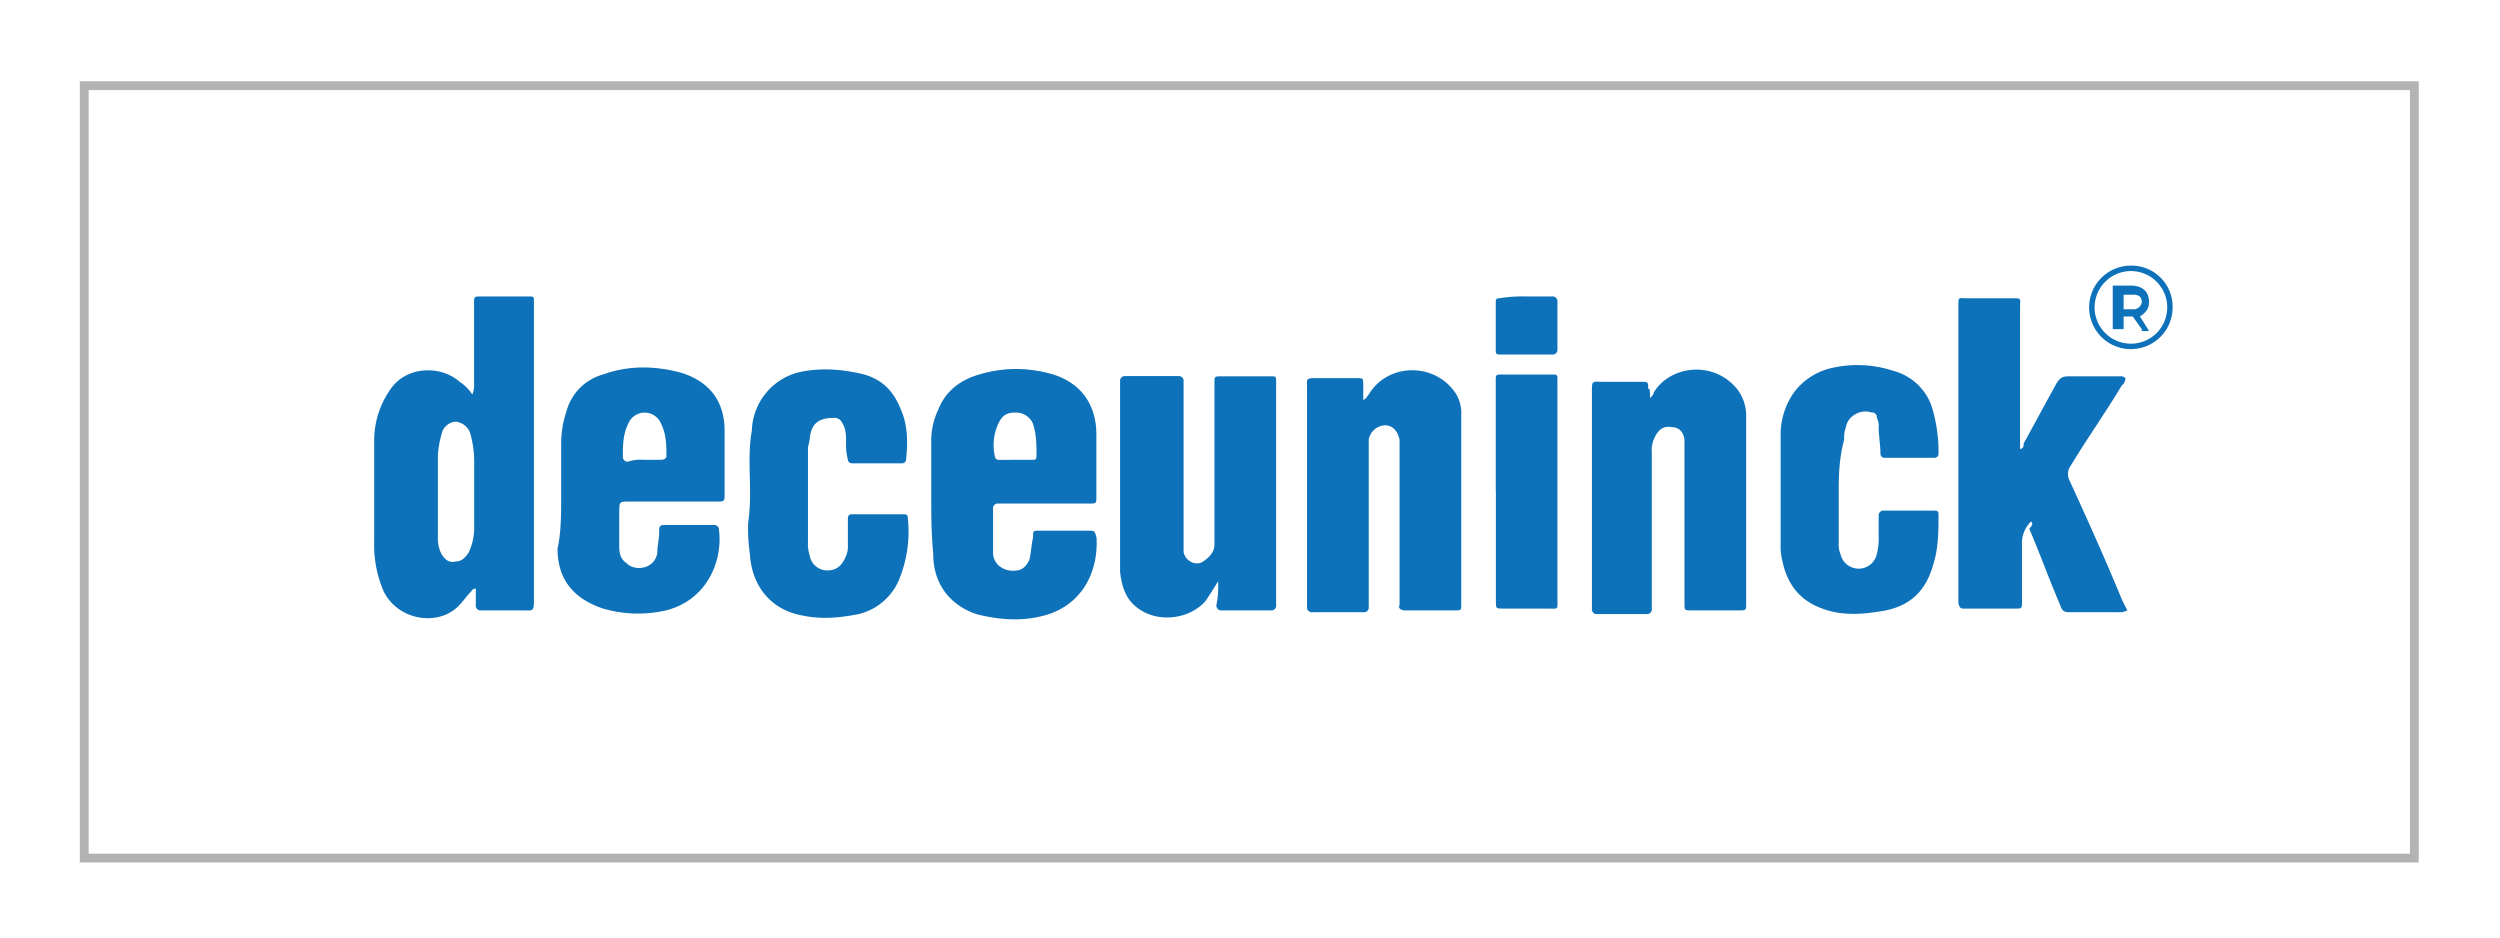
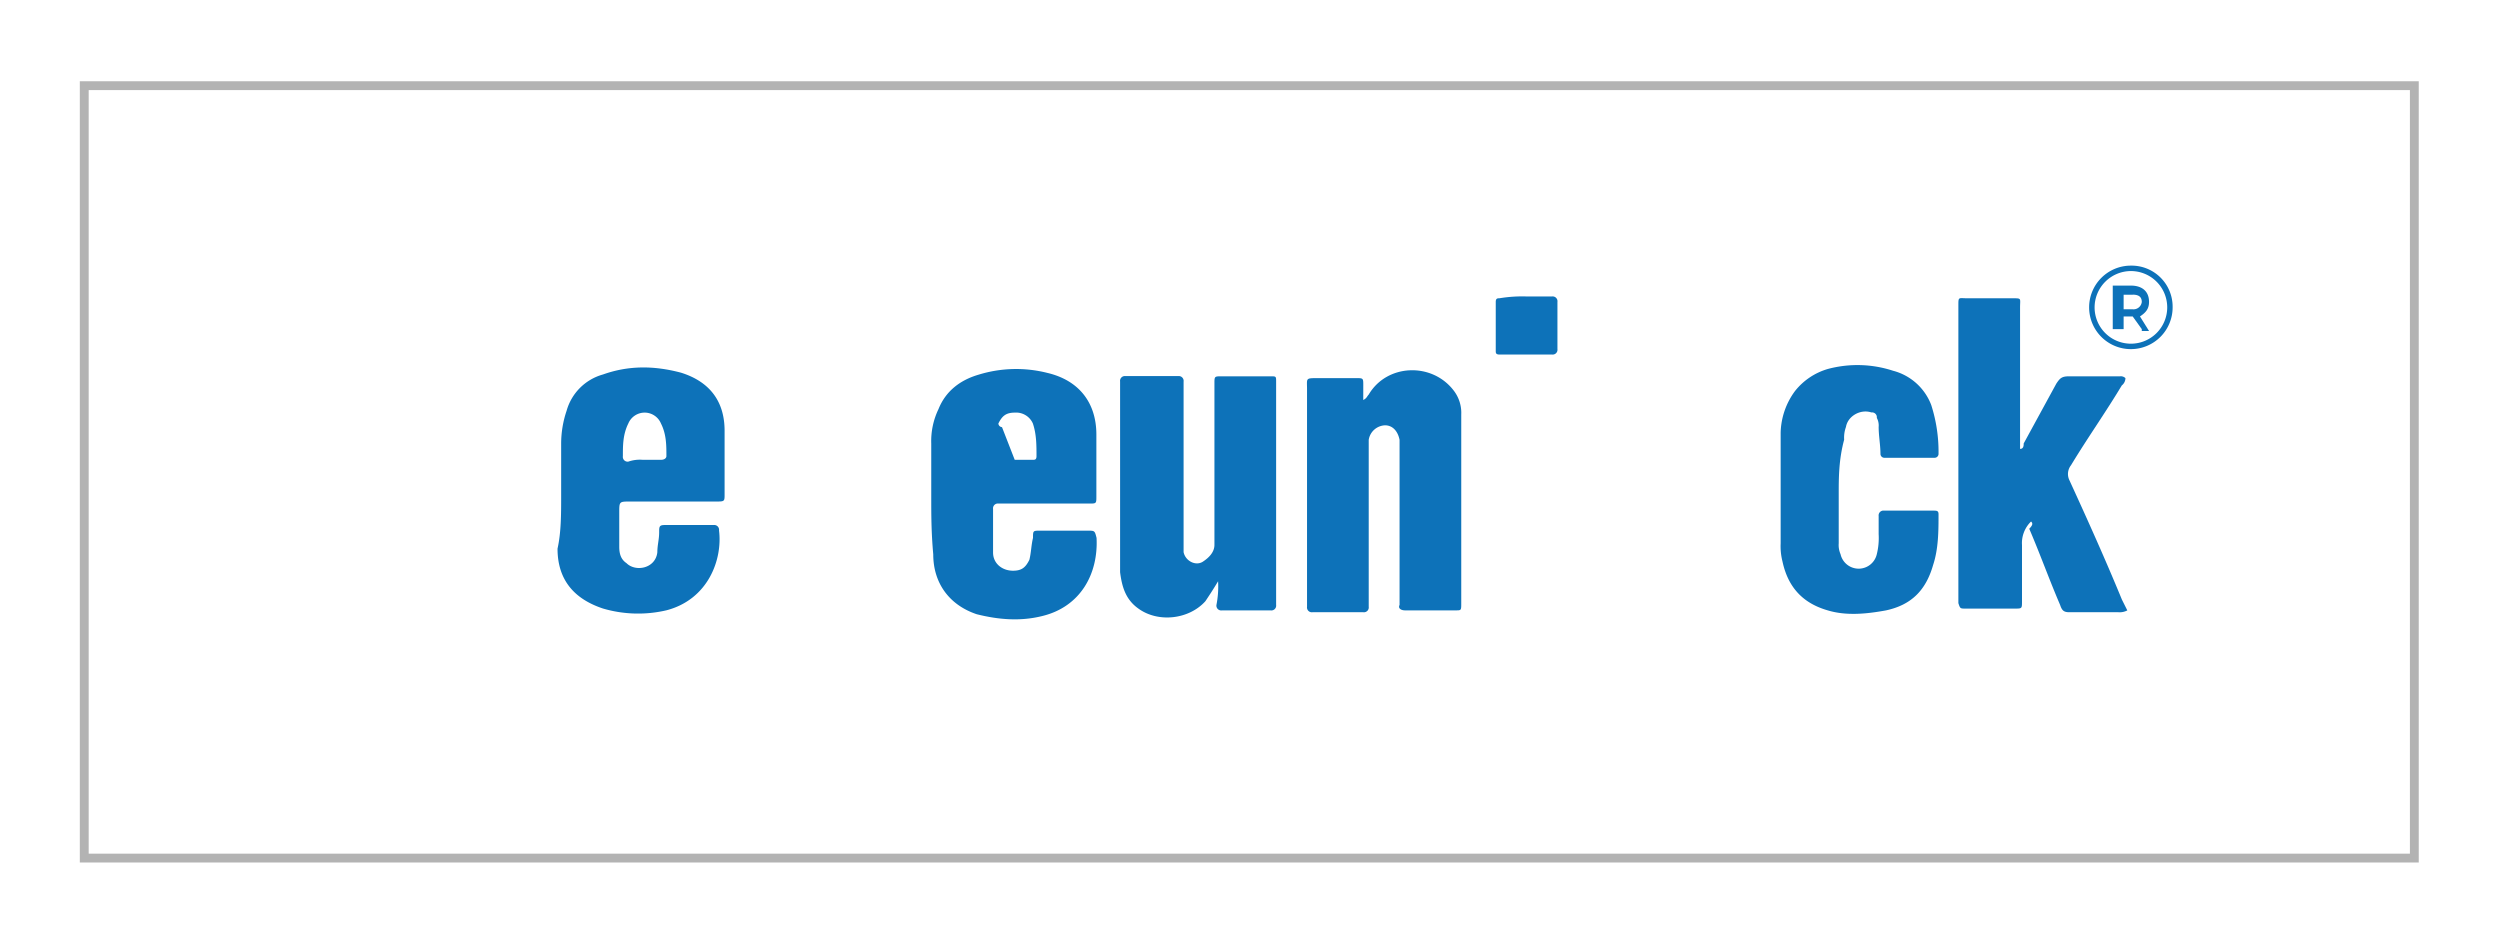
<svg xmlns="http://www.w3.org/2000/svg" id="Layer_1" data-name="Layer 1" viewBox="0 0 800 300">
  <defs>
    <style>.cls-1{fill:#0d72b9;}.cls-2{fill:#b3b3b3;}</style>
  </defs>
-   <path class="cls-1" d="M151.12,126.23a7.36,7.36,0,0,0,.58-3.48V97.19c0-2.32,0-2.32,2.32-2.32h15.1c1.74,0,1.74,0,1.74,1.74v94.66c0,4.64,0,4.06-4.06,4.06H154a1.54,1.54,0,0,1-1.74-1.74v-5.22c-1.16,0-1.16.58-1.74,1.16-1.16,1.16-2.33,2.9-3.49,4.06-6.38,7-19.74,5.23-24.39-4.64a37.6,37.6,0,0,1-2.9-15.68V140.75A28.4,28.4,0,0,1,125,124.49c5.22-7.55,16.26-7.55,22.06-2.32A13.47,13.47,0,0,1,151.12,126.23Zm-11,31.94h0v14.52a10.92,10.92,0,0,0,1.17,4.64c1.16,1.74,2.32,2.91,4.64,2.33,1.74,0,2.91-1.17,4.07-2.91a18.54,18.54,0,0,0,1.74-8.13V147.14a34.24,34.24,0,0,0-1.16-8.13,5.5,5.5,0,0,0-4.65-4.07,4.92,4.92,0,0,0-4.64,4.07,29.13,29.13,0,0,0-1.17,7Z" />
  <path class="cls-1" d="M649.94,166.88a9.62,9.62,0,0,0-2.9,7.55v18c0,2.32,0,2.32-2.32,2.32H629c-1.74,0-1.74,0-2.32-1.74V97.78c0-2.91,0-2.33,2.9-2.33h14.52c2.9,0,2.32,0,2.32,2.91v45.29c1.16,0,1.16-1.16,1.16-1.74l10.45-19.16c1.17-1.75,1.75-2.33,4.07-2.33H678.4a2.13,2.13,0,0,1,1.74.58,3,3,0,0,1-1.16,2.33c-5.23,8.71-11,16.84-16.26,25.55a4.54,4.54,0,0,0-.58,4.64C668,166.3,673.75,179.07,679,191.85l1.74,3.48a5.23,5.23,0,0,1-2.9.58H662.14c-1.74,0-2.32-.58-2.9-2.32-3.49-8.13-6.39-16.26-9.88-24.39C650.53,168,650.53,167.46,649.94,166.88Z" />
-   <path class="cls-1" d="M298,159.33V141.91a23.55,23.55,0,0,1,2.32-11c2.32-5.81,7-9.3,12.78-11a40.75,40.75,0,0,1,22.06-.58c9.87,2.32,15.68,9.29,15.68,19.75v19.74c0,2.32,0,2.32-2.32,2.32h-29a1.54,1.54,0,0,0-1.74,1.74v13.94c0,3.49,2.9,5.81,6.39,5.81,2.9,0,4.06-1.16,5.23-3.49.58-2.32.58-4.64,1.16-7,0-2.33,0-2.33,2.32-2.33H348c2.32,0,2.32,0,2.9,2.33.58,11.61-5.23,22.06-17.42,25-7,1.74-13.94,1.16-20.91-.58-8.71-2.91-13.93-9.88-13.93-19.17C298,170.36,298,164.56,298,159.33Zm26.71-12.19h5.81c.58,0,1.16,0,1.16-1.17,0-3.48,0-7-1.16-10.45a5.85,5.85,0,0,0-5.81-3.48c-2.9,0-4.07,1.16-5.23,3.48A16.42,16.42,0,0,0,318.36,146a1.26,1.26,0,0,0,1.16,1.17Z" />
+   <path class="cls-1" d="M298,159.33V141.91a23.55,23.55,0,0,1,2.32-11c2.32-5.81,7-9.3,12.78-11a40.75,40.75,0,0,1,22.06-.58c9.87,2.32,15.68,9.29,15.68,19.75v19.74c0,2.32,0,2.32-2.32,2.32h-29a1.54,1.54,0,0,0-1.74,1.74v13.94c0,3.49,2.9,5.81,6.39,5.81,2.9,0,4.06-1.16,5.23-3.49.58-2.32.58-4.64,1.16-7,0-2.33,0-2.33,2.32-2.33H348c2.32,0,2.32,0,2.9,2.33.58,11.61-5.23,22.06-17.42,25-7,1.74-13.94,1.16-20.91-.58-8.71-2.91-13.93-9.88-13.93-19.17C298,170.36,298,164.56,298,159.33Zm26.71-12.19h5.81c.58,0,1.16,0,1.16-1.17,0-3.48,0-7-1.16-10.45a5.85,5.85,0,0,0-5.81-3.48c-2.9,0-4.07,1.16-5.23,3.48a1.26,1.26,0,0,0,1.16,1.17Z" />
  <path class="cls-1" d="M389.79,186c-1.74,2.91-2.91,4.65-4.07,6.39-5.22,5.81-15.09,7-21.48,2.32-4.07-2.9-5.23-7-5.81-11.61v-61a1.54,1.54,0,0,1,1.74-1.75H377a1.55,1.55,0,0,1,1.75,1.75v54.58c.58,2.91,4.06,4.65,6.38,2.91,1.74-1.17,3.49-2.91,3.49-5.23V122.75c0-2.33,0-2.33,2.32-2.33h15.68c1.74,0,1.74,0,1.74,1.75v71.42a1.54,1.54,0,0,1-1.74,1.74H391a1.54,1.54,0,0,1-1.74-1.74A30.68,30.68,0,0,0,389.79,186Z" />
  <path class="cls-1" d="M179.57,158.75V141.91a32.86,32.86,0,0,1,1.74-10.45,16.74,16.74,0,0,1,11.62-11.62c8.13-2.9,16.26-2.9,25-.58,9.29,2.91,13.94,9.29,13.94,18.58v20.33c0,2.32,0,2.32-2.91,2.32H201.64c-3.48,0-3.48,0-3.48,3.49v11c0,2.32.58,4.06,2.32,5.23,2.9,2.9,9.29,1.74,9.87-3.49,0-2.32.58-4.06.58-6.39,0-1.74,0-2.32,1.74-2.32h15.68a1.54,1.54,0,0,1,1.74,1.74c1.17,9.29-3.48,22.07-16.84,25.55a39.84,39.84,0,0,1-20.32-.58c-8.71-2.9-14.52-8.71-14.52-19.16C179.57,170.36,179.57,164.56,179.57,158.75Zm26.13-11.61h5.81c1.16,0,1.74-.59,1.74-1.17,0-3.48,0-7-1.74-10.45a5.66,5.66,0,0,0-10.45,0c-1.74,3.49-1.74,7-1.74,10.45a1.54,1.54,0,0,0,1.74,1.75A11.31,11.31,0,0,1,205.7,147.14Z" />
  <path class="cls-1" d="M436.24,128c1.17-.58,1.17-1.16,1.75-1.74,5.8-9.87,20.32-10.45,27.29-1.16a11.67,11.67,0,0,1,2.32,7.55V193c0,2.32,0,2.32-1.74,2.32H449.6c-1.16,0-2.32-.58-1.74-1.74V140.75c-.58-2.91-2.32-4.65-4.65-4.65a5.5,5.5,0,0,0-5.22,4.65v53.42a1.54,1.54,0,0,1-1.75,1.74H420a1.54,1.54,0,0,1-1.75-1.74V124.49c0-3.49-.58-3.49,3.49-3.49h12.19c2.32,0,2.32,0,2.32,2.33Z" />
-   <path class="cls-1" d="M528,127.39c.58-.58,1.16-1.16,1.16-1.74,5.22-8.71,19.16-10.45,26.71-1.16a13.86,13.86,0,0,1,2.9,8.13V193c0,2.32,0,2.32-2.32,2.32h-15.1c-2.32,0-2.32,0-2.32-2.32V141.33c0-2.91-1.74-4.65-4.06-4.65-2.91-.58-4.65,1.16-5.81,4.07a8.6,8.6,0,0,0-.58,4.06v49.94a1.55,1.55,0,0,1-1.74,1.75H511.16a1.55,1.55,0,0,1-1.75-1.75v-69.1c0-4.07,0-3.48,3.49-3.48h12.19c2.33,0,2.33,0,2.33,2.32.58-.58.58,1.16.58,2.9Z" />
  <path class="cls-1" d="M588.39,158.17v15.68a7.36,7.36,0,0,0,.58,3.48,5.95,5.95,0,0,0,11.61,0,21.43,21.43,0,0,0,.59-6.39v-5.8a1.54,1.54,0,0,1,1.74-1.74h15.68c1.16,0,1.74,0,1.74,1.16,0,5.22,0,11-1.74,16.26-2.33,8.13-7,12.77-15.1,14.51-6.39,1.17-12.78,1.75-18.58,0-8.13-2.32-12.78-7.54-14.52-15.67a19.83,19.83,0,0,1-.58-5.81V138.42a23.27,23.27,0,0,1,4.64-13.35,20.87,20.87,0,0,1,10.46-7,36.67,36.67,0,0,1,20.9.58,17.87,17.87,0,0,1,12.2,11,49,49,0,0,1,2.32,15.68,1.25,1.25,0,0,1-1.16,1.16H602.91a1.25,1.25,0,0,1-1.16-1.16c0-2.9-.58-5.8-.58-8.71a5.15,5.15,0,0,0-.59-2.9,1.54,1.54,0,0,0-1.74-1.74c-3.48-1.16-7.55,1.16-8.13,4.64a9.92,9.92,0,0,0-.58,4.07C588.39,147.14,588.39,152.94,588.39,158.17Z" />
-   <path class="cls-1" d="M240,156.43c0-5.23-.58-12.2.58-18.59a19.91,19.91,0,0,1,14.51-18.58c7-1.74,14.52-1.16,21.49.58,5.81,1.74,9.29,5.23,11.61,11,2.33,5.22,2.33,10.45,1.75,16.26a1.25,1.25,0,0,1-1.16,1.16H272.49a1.26,1.26,0,0,1-1.17-1.16,19.83,19.83,0,0,1-.58-5.81c0-1.74,0-4.07-1.16-5.81a2.68,2.68,0,0,0-2.9-1.74c-4.65,0-7,1.74-7.55,6.39,0,1.16-.58,2.32-.58,3.48v29.62a12.77,12.77,0,0,0,.58,4.64,5.65,5.65,0,0,0,5.81,4.65c2.9,0,4.64-1.74,5.8-4.65a7.36,7.36,0,0,0,.58-3.48V166.3c0-1.74.59-1.74,1.75-1.74h15.68c1.16,0,1.74,0,1.74,1.16a40,40,0,0,1-2.33,18.58,18.82,18.82,0,0,1-13.35,12.2c-5.81,1.16-11.62,1.74-17.42.58-11-1.75-16.84-9.88-17.42-19.75a59.76,59.76,0,0,1-.58-9.87A66.72,66.72,0,0,0,240,156.43Z" />
-   <path class="cls-1" d="M478.64,157V121c0-1.16.58-1.16,1.74-1.16h16.84c1.16,0,1.16.58,1.16,1.16v70.27c0,4.06.58,3.48-3.48,3.48H481c-2.32,0-2.32,0-2.32-2.32V157Z" />
  <path class="cls-1" d="M488.51,94.87h8.13a1.54,1.54,0,0,1,1.74,1.74v15.1a1.54,1.54,0,0,1-1.74,1.74H479.8c-1.16,0-1.16-.58-1.16-1.16V96.61c0-1.16.58-1.16,1.16-1.16A44,44,0,0,1,488.51,94.87Z" />
  <path class="cls-1" d="M681.88,86.74a11.62,11.62,0,1,1-11.61,11.62,11.66,11.66,0,0,1,11.61-11.62m0-1.74a13.36,13.36,0,1,0,13.36,13.36A13.14,13.14,0,0,0,681.88,85Z" />
  <path class="cls-1" d="M685.37,105.32l-2.91-4.06h-2.9v4.06h-3.48V91.39h5.8c3.49,0,5.81,1.74,5.81,5.22,0,2.33-1.16,3.49-2.9,4.65l2.9,4.65h-2.32Zm-2.91-11h-2.9v4.65h2.9a2.66,2.66,0,0,0,2.91-2.33C685.37,94.87,684.21,94.29,682.46,94.29Z" />
  <path class="cls-2" d="M771.17,28.83V273.17H28.38V28.83H771.17M774,26H25.54V276H774V26Z" />
</svg>